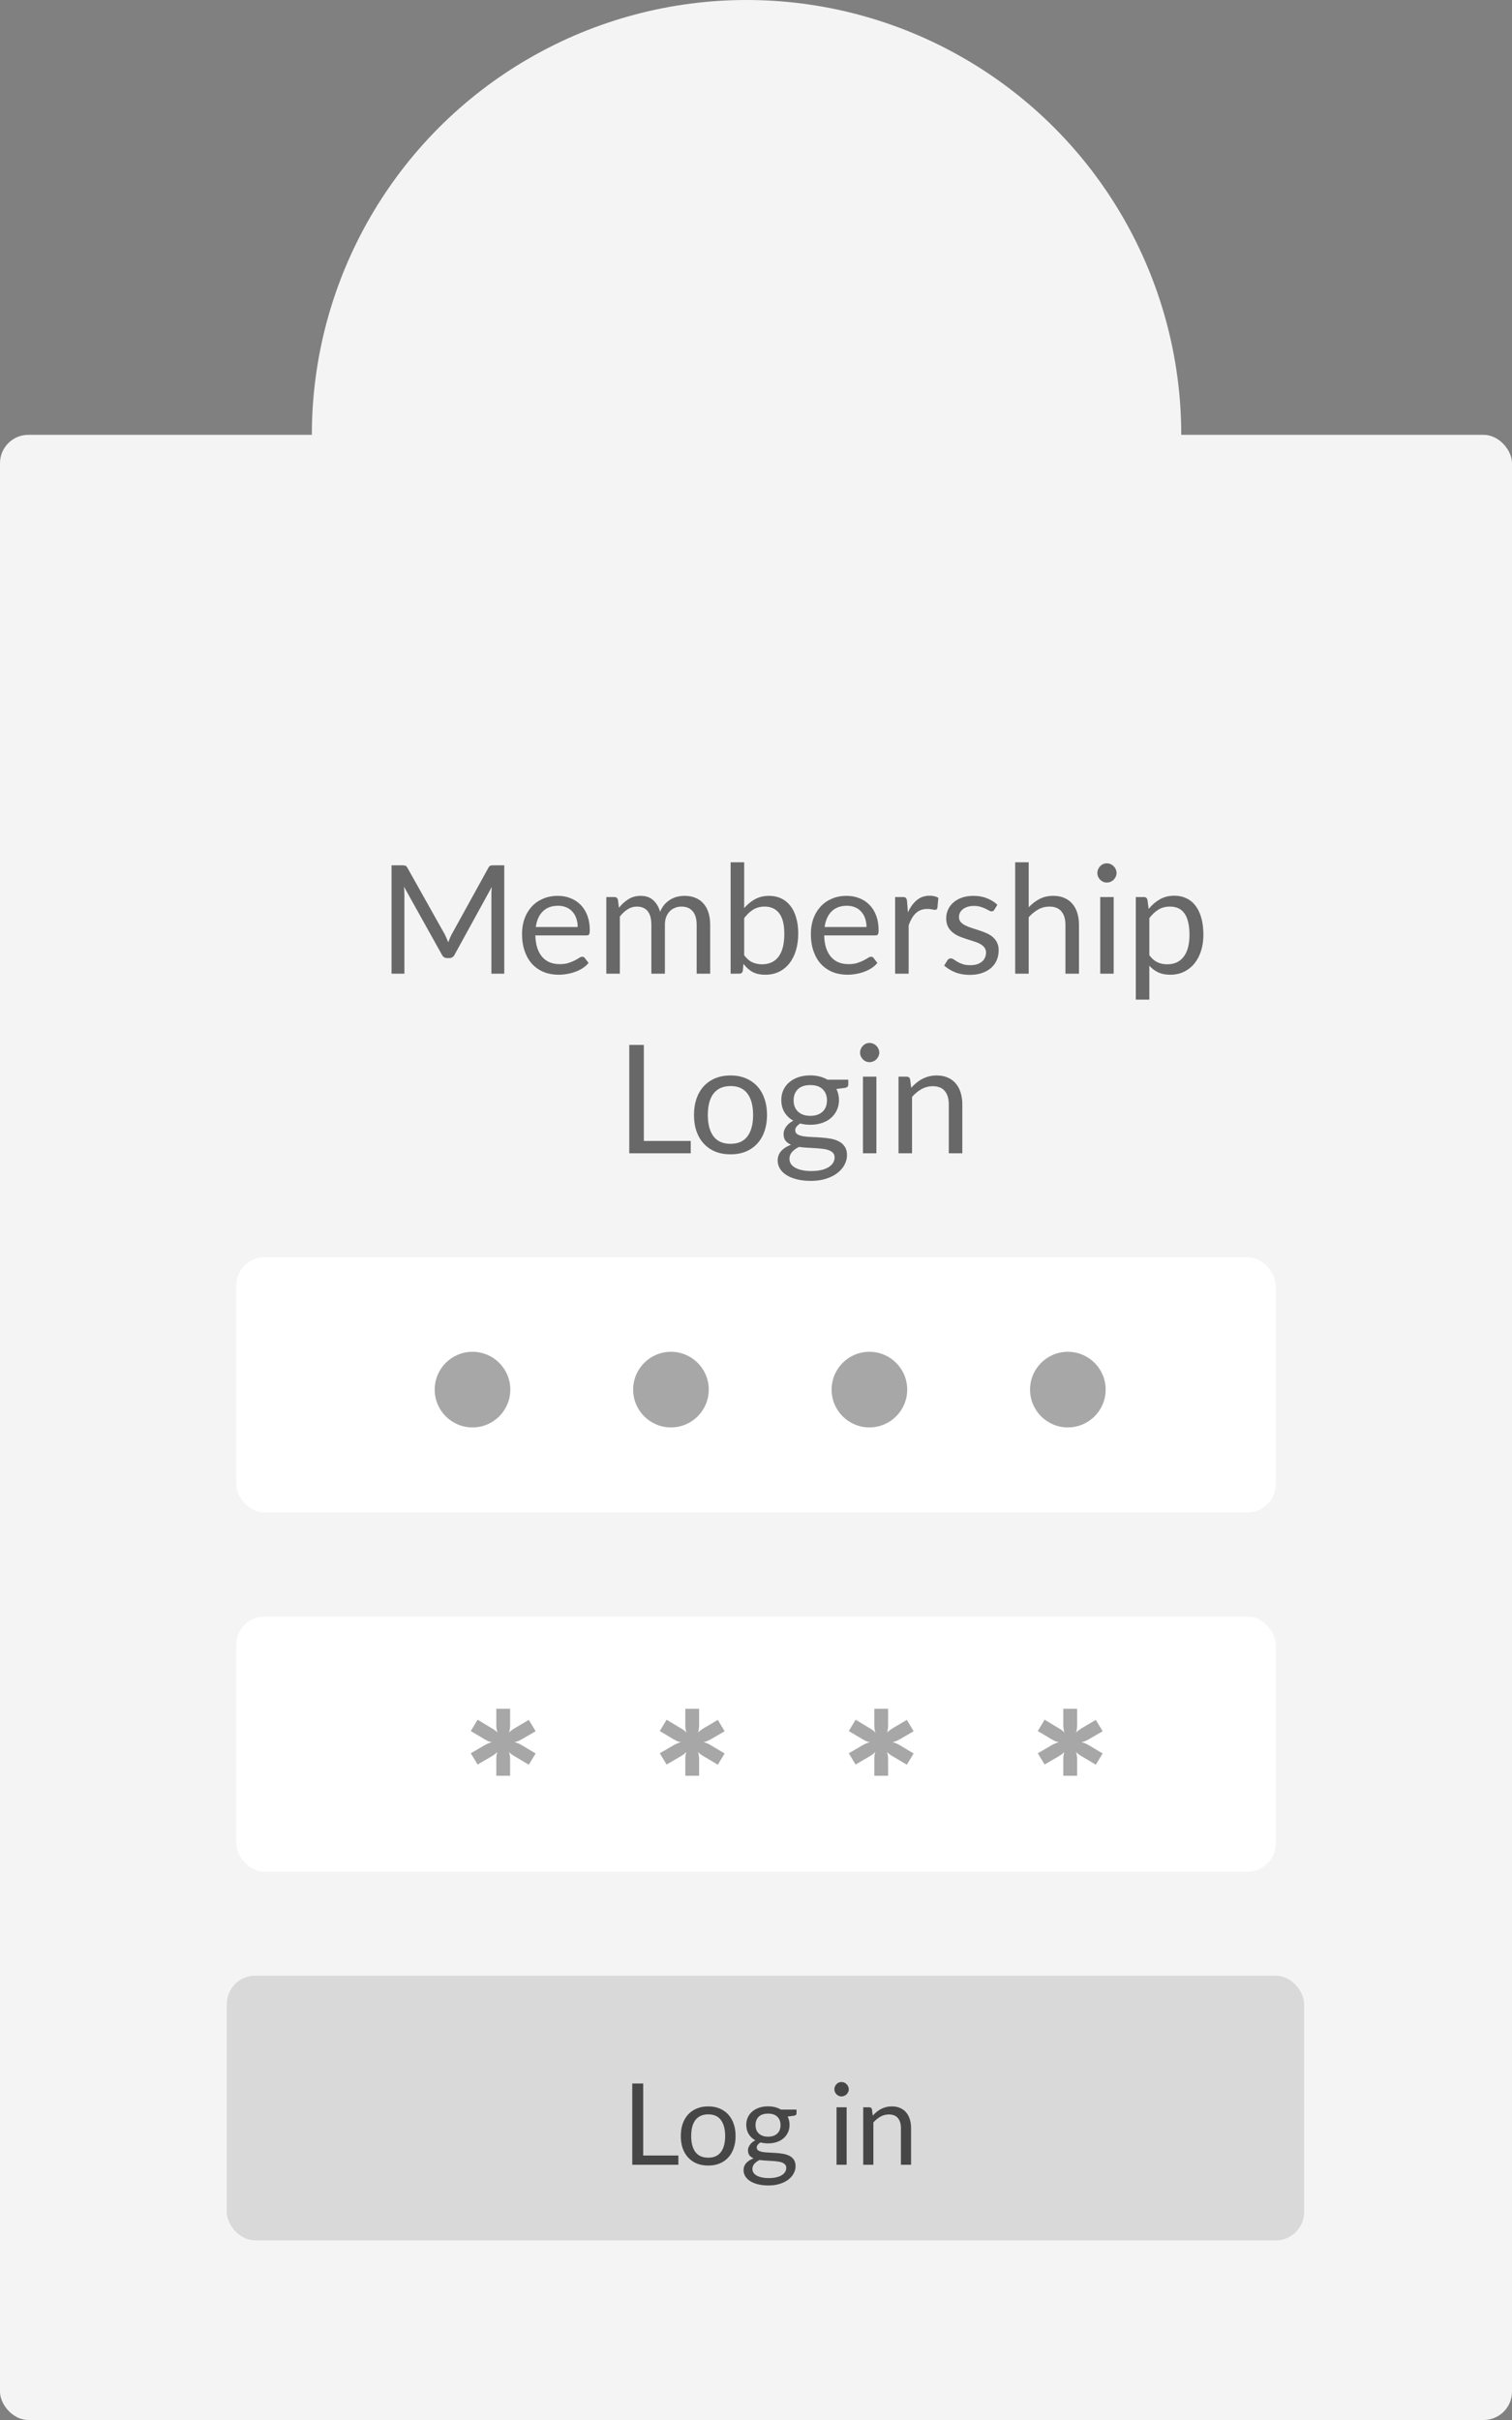
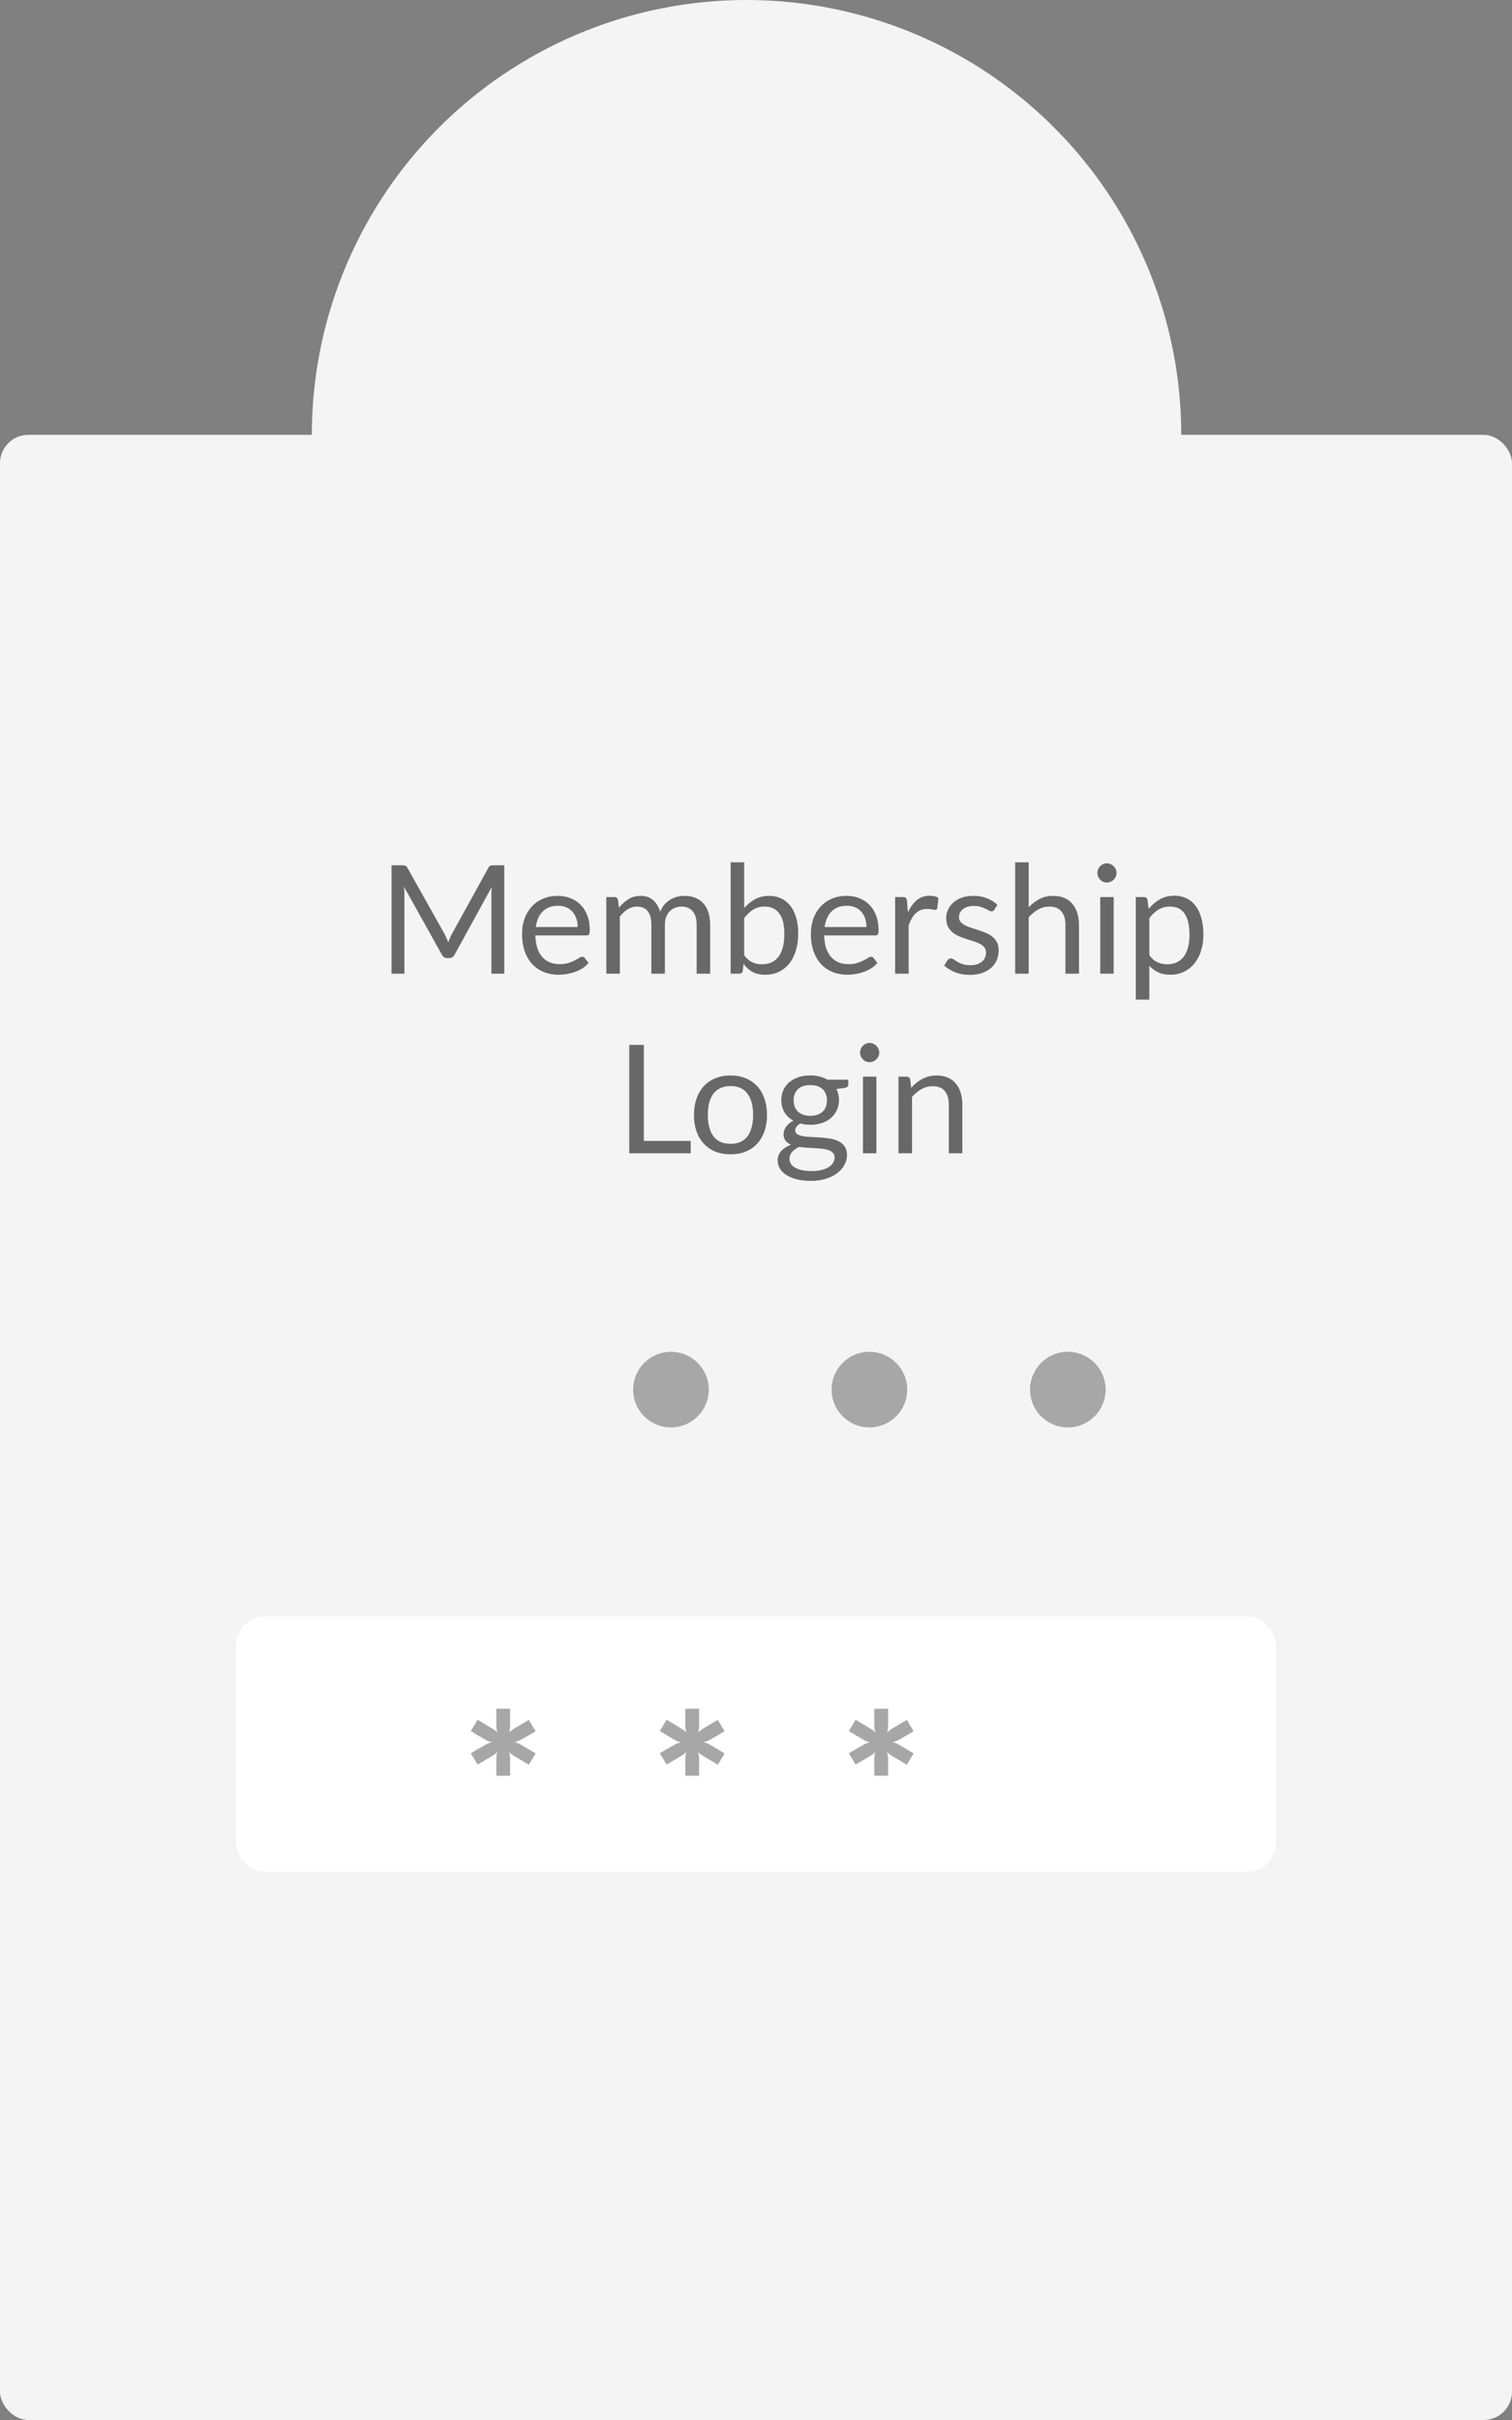
<svg xmlns="http://www.w3.org/2000/svg" width="160" height="256" viewBox="0 0 160 256" fill="none">
  <rect x="0" y="0" width="160" height="256" fill="#808080" stroke="none" />
  <circle cx="79" cy="46" r="46" fill="#F4F4F4" />
  <rect y="46" width="160" height="210" rx="3" fill="#F4F4F4" />
-   <rect x="25" y="133" width="110" height="27" rx="3" fill="white" />
  <rect x="25" y="171" width="110" height="27" rx="3" fill="white" />
-   <circle cx="50" cy="147" r="4" fill="#A7A7A7" />
  <circle cx="71" cy="147" r="4" fill="#A7A7A7" />
  <circle cx="92" cy="147" r="4" fill="#A7A7A7" />
  <circle cx="113" cy="147" r="4" fill="#A7A7A7" />
  <path d="M55.22 183.99C55.087 184.063 54.957 184.127 54.83 184.18C54.703 184.233 54.573 184.273 54.44 184.3C54.707 184.353 54.967 184.46 55.22 184.62L56.68 185.49L55.96 186.68L54.5 185.81C54.233 185.663 54.02 185.503 53.86 185.33C53.94 185.57 53.98 185.827 53.98 186.1V187.85H52.52V186.12C52.52 185.98 52.527 185.843 52.54 185.71C52.56 185.577 52.59 185.45 52.63 185.33C52.543 185.423 52.447 185.51 52.34 185.59C52.233 185.663 52.12 185.737 52 185.81L50.54 186.66L49.82 185.47L51.28 184.62C51.54 184.467 51.797 184.36 52.05 184.3C51.923 184.28 51.793 184.243 51.66 184.19C51.533 184.13 51.407 184.063 51.28 183.99L49.82 183.12L50.54 181.92L52 182.8C52.267 182.947 52.48 183.107 52.64 183.28C52.56 183.04 52.52 182.783 52.52 182.51V180.76H53.98V182.49C53.98 182.63 53.97 182.767 53.95 182.9C53.937 183.033 53.91 183.16 53.87 183.28C53.957 183.187 54.053 183.103 54.16 183.03C54.267 182.95 54.38 182.873 54.5 182.8L55.96 181.94L56.68 183.14L55.22 183.99Z" fill="#A7A7A7" />
  <path d="M75.22 183.99C75.087 184.063 74.957 184.127 74.83 184.18C74.703 184.233 74.573 184.273 74.44 184.3C74.707 184.353 74.967 184.46 75.22 184.62L76.68 185.49L75.96 186.68L74.5 185.81C74.233 185.663 74.02 185.503 73.86 185.33C73.94 185.57 73.98 185.827 73.98 186.1V187.85H72.52V186.12C72.52 185.98 72.527 185.843 72.54 185.71C72.56 185.577 72.59 185.45 72.63 185.33C72.543 185.423 72.447 185.51 72.34 185.59C72.233 185.663 72.12 185.737 72 185.81L70.54 186.66L69.82 185.47L71.28 184.62C71.54 184.467 71.797 184.36 72.05 184.3C71.923 184.28 71.793 184.243 71.66 184.19C71.533 184.13 71.407 184.063 71.28 183.99L69.82 183.12L70.54 181.92L72 182.8C72.267 182.947 72.48 183.107 72.64 183.28C72.56 183.04 72.52 182.783 72.52 182.51V180.76H73.98V182.49C73.98 182.63 73.97 182.767 73.95 182.9C73.937 183.033 73.91 183.16 73.87 183.28C73.957 183.187 74.053 183.103 74.16 183.03C74.267 182.95 74.38 182.873 74.5 182.8L75.96 181.94L76.68 183.14L75.22 183.99Z" fill="#A7A7A7" />
  <path d="M95.22 183.99C95.087 184.063 94.957 184.127 94.83 184.18C94.703 184.233 94.573 184.273 94.44 184.3C94.707 184.353 94.967 184.46 95.22 184.62L96.68 185.49L95.96 186.68L94.5 185.81C94.233 185.663 94.02 185.503 93.86 185.33C93.94 185.57 93.98 185.827 93.98 186.1V187.85H92.52V186.12C92.52 185.98 92.527 185.843 92.54 185.71C92.56 185.577 92.59 185.45 92.63 185.33C92.543 185.423 92.447 185.51 92.34 185.59C92.233 185.663 92.12 185.737 92 185.81L90.54 186.66L89.82 185.47L91.28 184.62C91.54 184.467 91.797 184.36 92.05 184.3C91.923 184.28 91.793 184.243 91.66 184.19C91.533 184.13 91.407 184.063 91.28 183.99L89.82 183.12L90.54 181.92L92 182.8C92.267 182.947 92.48 183.107 92.64 183.28C92.56 183.04 92.52 182.783 92.52 182.51V180.76H93.98V182.49C93.98 182.63 93.97 182.767 93.95 182.9C93.937 183.033 93.91 183.16 93.87 183.28C93.957 183.187 94.053 183.103 94.16 183.03C94.267 182.95 94.38 182.873 94.5 182.8L95.96 181.94L96.68 183.14L95.22 183.99Z" fill="#A7A7A7" />
-   <path d="M115.22 183.99C115.087 184.063 114.957 184.127 114.83 184.18C114.703 184.233 114.573 184.273 114.44 184.3C114.707 184.353 114.967 184.46 115.22 184.62L116.68 185.49L115.96 186.68L114.5 185.81C114.233 185.663 114.02 185.503 113.86 185.33C113.94 185.57 113.98 185.827 113.98 186.1V187.85H112.52V186.12C112.52 185.98 112.527 185.843 112.54 185.71C112.56 185.577 112.59 185.45 112.63 185.33C112.543 185.423 112.447 185.51 112.34 185.59C112.233 185.663 112.12 185.737 112 185.81L110.54 186.66L109.82 185.47L111.28 184.62C111.54 184.467 111.797 184.36 112.05 184.3C111.923 184.28 111.793 184.243 111.66 184.19C111.533 184.13 111.407 184.063 111.28 183.99L109.82 183.12L110.54 181.92L112 182.8C112.267 182.947 112.48 183.107 112.64 183.28C112.56 183.04 112.52 182.783 112.52 182.51V180.76H113.98V182.49C113.98 182.63 113.97 182.767 113.95 182.9C113.937 183.033 113.91 183.16 113.87 183.28C113.957 183.187 114.053 183.103 114.16 183.03C114.267 182.95 114.38 182.873 114.5 182.8L115.96 181.94L116.68 183.14L115.22 183.99Z" fill="#A7A7A7" />
-   <rect x="24" y="209" width="114" height="28" rx="3" fill="#D9D9D9" />
-   <path d="M71.785 228.022V229H66.907V220.402H68.065V228.022H71.785ZM74.947 222.826C75.391 222.826 75.791 222.9 76.147 223.048C76.503 223.196 76.807 223.406 77.059 223.678C77.311 223.95 77.503 224.28 77.635 224.668C77.771 225.052 77.839 225.482 77.839 225.958C77.839 226.438 77.771 226.87 77.635 227.254C77.503 227.638 77.311 227.966 77.059 228.238C76.807 228.51 76.503 228.72 76.147 228.868C75.791 229.012 75.391 229.084 74.947 229.084C74.499 229.084 74.095 229.012 73.735 228.868C73.379 228.72 73.075 228.51 72.823 228.238C72.571 227.966 72.377 227.638 72.241 227.254C72.109 226.87 72.043 226.438 72.043 225.958C72.043 225.482 72.109 225.052 72.241 224.668C72.377 224.28 72.571 223.95 72.823 223.678C73.075 223.406 73.379 223.196 73.735 223.048C74.095 222.9 74.499 222.826 74.947 222.826ZM74.947 228.25C75.547 228.25 75.995 228.05 76.291 227.65C76.587 227.246 76.735 226.684 76.735 225.964C76.735 225.24 76.587 224.676 76.291 224.272C75.995 223.868 75.547 223.666 74.947 223.666C74.643 223.666 74.377 223.718 74.149 223.822C73.925 223.926 73.737 224.076 73.585 224.272C73.437 224.468 73.325 224.71 73.249 224.998C73.177 225.282 73.141 225.604 73.141 225.964C73.141 226.684 73.289 227.246 73.585 227.65C73.885 228.05 74.339 228.25 74.947 228.25ZM81.276 226.03C81.493 226.03 81.683 226 81.847 225.94C82.01 225.88 82.148 225.796 82.26 225.688C82.373 225.58 82.457 225.452 82.513 225.304C82.569 225.152 82.597 224.986 82.597 224.806C82.597 224.434 82.483 224.138 82.254 223.918C82.031 223.698 81.704 223.588 81.276 223.588C80.844 223.588 80.514 223.698 80.287 223.918C80.062 224.138 79.951 224.434 79.951 224.806C79.951 224.986 79.978 225.152 80.034 225.304C80.094 225.452 80.18 225.58 80.293 225.688C80.404 225.796 80.543 225.88 80.707 225.94C80.871 226 81.061 226.03 81.276 226.03ZM83.203 229.33C83.203 229.182 83.16 229.062 83.076 228.97C82.993 228.878 82.879 228.806 82.734 228.754C82.594 228.702 82.43 228.666 82.243 228.646C82.055 228.622 81.855 228.604 81.642 228.592C81.434 228.58 81.222 228.568 81.007 228.556C80.79 228.544 80.582 228.524 80.382 228.496C80.159 228.6 79.975 228.732 79.831 228.892C79.691 229.048 79.621 229.232 79.621 229.444C79.621 229.58 79.654 229.706 79.722 229.822C79.794 229.942 79.903 230.044 80.046 230.128C80.191 230.216 80.371 230.284 80.587 230.332C80.806 230.384 81.064 230.41 81.361 230.41C81.648 230.41 81.906 230.384 82.135 230.332C82.362 230.28 82.555 230.206 82.71 230.11C82.871 230.014 82.993 229.9 83.076 229.768C83.16 229.636 83.203 229.49 83.203 229.33ZM84.288 223.162V223.558C84.288 223.69 84.204 223.774 84.037 223.81L83.347 223.9C83.483 224.164 83.55 224.456 83.55 224.776C83.55 225.072 83.493 225.342 83.376 225.586C83.264 225.826 83.109 226.032 82.909 226.204C82.709 226.376 82.469 226.508 82.189 226.6C81.909 226.692 81.605 226.738 81.276 226.738C80.993 226.738 80.725 226.704 80.472 226.636C80.344 226.716 80.246 226.802 80.178 226.894C80.111 226.982 80.076 227.072 80.076 227.164C80.076 227.308 80.135 227.418 80.251 227.494C80.371 227.566 80.526 227.618 80.719 227.65C80.91 227.682 81.129 227.702 81.373 227.71C81.621 227.718 81.873 227.732 82.129 227.752C82.388 227.768 82.641 227.798 82.885 227.842C83.132 227.886 83.353 227.958 83.544 228.058C83.737 228.158 83.891 228.296 84.007 228.472C84.126 228.648 84.186 228.876 84.186 229.156C84.186 229.416 84.121 229.668 83.989 229.912C83.861 230.156 83.674 230.372 83.43 230.56C83.186 230.752 82.886 230.904 82.531 231.016C82.178 231.132 81.781 231.19 81.337 231.19C80.892 231.19 80.504 231.146 80.172 231.058C79.841 230.97 79.564 230.852 79.344 230.704C79.124 230.556 78.959 230.384 78.847 230.188C78.739 229.996 78.684 229.794 78.684 229.582C78.684 229.282 78.778 229.028 78.966 228.82C79.154 228.612 79.412 228.446 79.74 228.322C79.561 228.242 79.416 228.136 79.308 228.004C79.204 227.868 79.153 227.686 79.153 227.458C79.153 227.37 79.168 227.28 79.201 227.188C79.233 227.092 79.281 226.998 79.344 226.906C79.412 226.81 79.495 226.72 79.591 226.636C79.686 226.552 79.799 226.478 79.927 226.414C79.626 226.246 79.392 226.024 79.225 225.748C79.056 225.468 78.972 225.144 78.972 224.776C78.972 224.48 79.028 224.212 79.141 223.972C79.257 223.728 79.416 223.522 79.621 223.354C79.825 223.182 80.067 223.05 80.347 222.958C80.63 222.866 80.941 222.82 81.276 222.82C81.54 222.82 81.787 222.85 82.014 222.91C82.243 222.966 82.451 223.05 82.638 223.162H84.288ZM89.591 222.922V229H88.523V222.922H89.591ZM89.819 221.014C89.819 221.118 89.797 221.216 89.753 221.308C89.713 221.396 89.657 221.476 89.585 221.548C89.517 221.616 89.435 221.67 89.339 221.71C89.247 221.75 89.149 221.77 89.045 221.77C88.941 221.77 88.843 221.75 88.751 221.71C88.663 221.67 88.585 221.616 88.517 221.548C88.449 221.476 88.395 221.396 88.355 221.308C88.315 221.216 88.295 221.118 88.295 221.014C88.295 220.91 88.315 220.812 88.355 220.72C88.395 220.624 88.449 220.542 88.517 220.474C88.585 220.402 88.663 220.346 88.751 220.306C88.843 220.266 88.941 220.246 89.045 220.246C89.149 220.246 89.247 220.266 89.339 220.306C89.435 220.346 89.517 220.402 89.585 220.474C89.657 220.542 89.713 220.624 89.753 220.72C89.797 220.812 89.819 220.91 89.819 221.014ZM92.354 223.804C92.486 223.656 92.626 223.522 92.774 223.402C92.922 223.282 93.078 223.18 93.242 223.096C93.41 223.008 93.586 222.942 93.77 222.898C93.958 222.85 94.16 222.826 94.376 222.826C94.708 222.826 95 222.882 95.252 222.994C95.508 223.102 95.72 223.258 95.888 223.462C96.06 223.662 96.19 223.904 96.278 224.188C96.366 224.472 96.41 224.786 96.41 225.13V229H95.336V225.13C95.336 224.67 95.23 224.314 95.018 224.062C94.81 223.806 94.492 223.678 94.064 223.678C93.748 223.678 93.452 223.754 93.176 223.906C92.904 224.058 92.652 224.264 92.42 224.524V229H91.346V222.922H91.988C92.14 222.922 92.234 222.996 92.27 223.144L92.354 223.804Z" fill="#464646" />
  <path d="M53.361 91.536V103H52.001V94.576C52.001 94.464 52.003 94.344 52.009 94.216C52.019 94.088 52.03 93.957 52.041 93.824L48.105 100.992C47.982 101.232 47.795 101.352 47.545 101.352H47.321C47.07 101.352 46.883 101.232 46.761 100.992L42.745 93.792C42.777 94.075 42.793 94.336 42.793 94.576V103H41.433V91.536H42.577C42.715 91.536 42.822 91.549 42.897 91.576C42.971 91.603 43.043 91.677 43.113 91.8L47.073 98.856C47.137 98.984 47.198 99.117 47.257 99.256C47.321 99.395 47.379 99.536 47.433 99.68C47.486 99.536 47.542 99.395 47.601 99.256C47.659 99.112 47.723 98.976 47.793 98.848L51.681 91.8C51.745 91.677 51.814 91.603 51.889 91.576C51.969 91.549 52.078 91.536 52.217 91.536H53.361ZM61.13 98.064C61.13 97.733 61.082 97.432 60.986 97.16C60.895 96.883 60.76 96.645 60.578 96.448C60.402 96.245 60.186 96.091 59.93 95.984C59.674 95.872 59.383 95.816 59.058 95.816C58.376 95.816 57.834 96.016 57.434 96.416C57.039 96.811 56.794 97.36 56.698 98.064H61.13ZM62.282 101.864C62.106 102.077 61.895 102.264 61.65 102.424C61.405 102.579 61.141 102.707 60.858 102.808C60.581 102.909 60.293 102.984 59.994 103.032C59.696 103.085 59.4 103.112 59.106 103.112C58.546 103.112 58.029 103.019 57.554 102.832C57.085 102.64 56.677 102.363 56.33 102C55.989 101.632 55.722 101.179 55.53 100.64C55.338 100.101 55.242 99.483 55.242 98.784C55.242 98.219 55.328 97.691 55.498 97.2C55.674 96.709 55.925 96.285 56.25 95.928C56.575 95.565 56.973 95.283 57.442 95.08C57.911 94.872 58.44 94.768 59.026 94.768C59.511 94.768 59.959 94.851 60.37 95.016C60.786 95.176 61.144 95.411 61.442 95.72C61.746 96.024 61.983 96.403 62.154 96.856C62.325 97.304 62.41 97.816 62.41 98.392C62.41 98.616 62.386 98.765 62.338 98.84C62.29 98.915 62.2 98.952 62.066 98.952H56.65C56.666 99.464 56.736 99.909 56.858 100.288C56.986 100.667 57.162 100.984 57.386 101.24C57.61 101.491 57.877 101.68 58.186 101.808C58.495 101.931 58.842 101.992 59.226 101.992C59.584 101.992 59.89 101.952 60.146 101.872C60.407 101.787 60.632 101.696 60.818 101.6C61.005 101.504 61.16 101.416 61.282 101.336C61.41 101.251 61.52 101.208 61.61 101.208C61.727 101.208 61.818 101.253 61.882 101.344L62.282 101.864ZM64.159 103V94.896H65.015C65.218 94.896 65.343 94.995 65.391 95.192L65.495 96.024C65.794 95.656 66.13 95.355 66.503 95.12C66.877 94.885 67.309 94.768 67.799 94.768C68.343 94.768 68.783 94.92 69.119 95.224C69.461 95.528 69.706 95.939 69.855 96.456C69.973 96.163 70.122 95.909 70.303 95.696C70.49 95.483 70.698 95.307 70.927 95.168C71.157 95.029 71.399 94.928 71.655 94.864C71.917 94.8 72.181 94.768 72.447 94.768C72.874 94.768 73.253 94.837 73.583 94.976C73.919 95.109 74.202 95.307 74.431 95.568C74.666 95.829 74.845 96.152 74.967 96.536C75.09 96.915 75.151 97.349 75.151 97.84V103H73.719V97.84C73.719 97.205 73.581 96.725 73.303 96.4C73.026 96.069 72.626 95.904 72.103 95.904C71.869 95.904 71.645 95.947 71.431 96.032C71.223 96.112 71.039 96.232 70.879 96.392C70.719 96.552 70.591 96.755 70.495 97C70.405 97.24 70.359 97.52 70.359 97.84V103H68.927V97.84C68.927 97.189 68.797 96.704 68.535 96.384C68.274 96.064 67.893 95.904 67.391 95.904C67.039 95.904 66.714 96 66.415 96.192C66.117 96.379 65.842 96.635 65.591 96.96V103H64.159ZM78.748 101.048C79.009 101.4 79.294 101.648 79.603 101.792C79.918 101.936 80.262 102.008 80.635 102.008C81.398 102.008 81.982 101.739 82.388 101.2C82.793 100.661 82.996 99.859 82.996 98.792C82.996 97.8 82.814 97.072 82.451 96.608C82.094 96.139 81.582 95.904 80.915 95.904C80.451 95.904 80.046 96.011 79.7 96.224C79.358 96.437 79.041 96.739 78.748 97.128V101.048ZM78.748 96.064C79.089 95.669 79.473 95.355 79.9 95.12C80.332 94.885 80.828 94.768 81.388 94.768C81.862 94.768 82.289 94.859 82.668 95.04C83.052 95.221 83.377 95.485 83.644 95.832C83.91 96.173 84.113 96.589 84.251 97.08C84.395 97.571 84.468 98.123 84.468 98.736C84.468 99.392 84.388 99.989 84.228 100.528C84.067 101.067 83.835 101.528 83.531 101.912C83.233 102.291 82.868 102.587 82.436 102.8C82.004 103.008 81.518 103.112 80.98 103.112C80.446 103.112 79.996 103.013 79.627 102.816C79.265 102.613 78.948 102.328 78.675 101.96L78.603 102.696C78.561 102.899 78.438 103 78.236 103H77.316V91.216H78.748V96.064ZM91.693 98.064C91.693 97.733 91.645 97.432 91.549 97.16C91.458 96.883 91.322 96.645 91.141 96.448C90.965 96.245 90.749 96.091 90.493 95.984C90.237 95.872 89.946 95.816 89.621 95.816C88.938 95.816 88.397 96.016 87.997 96.416C87.602 96.811 87.357 97.36 87.261 98.064H91.693ZM92.845 101.864C92.669 102.077 92.458 102.264 92.213 102.424C91.967 102.579 91.703 102.707 91.421 102.808C91.143 102.909 90.855 102.984 90.557 103.032C90.258 103.085 89.962 103.112 89.669 103.112C89.109 103.112 88.591 103.019 88.117 102.832C87.647 102.64 87.239 102.363 86.893 102C86.551 101.632 86.285 101.179 86.093 100.64C85.901 100.101 85.805 99.483 85.805 98.784C85.805 98.219 85.89 97.691 86.061 97.2C86.237 96.709 86.487 96.285 86.813 95.928C87.138 95.565 87.535 95.283 88.005 95.08C88.474 94.872 89.002 94.768 89.589 94.768C90.074 94.768 90.522 94.851 90.933 95.016C91.349 95.176 91.706 95.411 92.005 95.72C92.309 96.024 92.546 96.403 92.717 96.856C92.887 97.304 92.973 97.816 92.973 98.392C92.973 98.616 92.949 98.765 92.901 98.84C92.853 98.915 92.762 98.952 92.629 98.952H87.213C87.229 99.464 87.298 99.909 87.421 100.288C87.549 100.667 87.725 100.984 87.949 101.24C88.173 101.491 88.439 101.68 88.749 101.808C89.058 101.931 89.405 101.992 89.789 101.992C90.146 101.992 90.453 101.952 90.709 101.872C90.97 101.787 91.194 101.696 91.381 101.6C91.567 101.504 91.722 101.416 91.845 101.336C91.973 101.251 92.082 101.208 92.173 101.208C92.29 101.208 92.381 101.253 92.445 101.344L92.845 101.864ZM96.074 96.52C96.33 95.965 96.644 95.533 97.018 95.224C97.391 94.909 97.847 94.752 98.386 94.752C98.556 94.752 98.719 94.771 98.874 94.808C99.034 94.845 99.175 94.904 99.298 94.984L99.194 96.048C99.162 96.181 99.082 96.248 98.954 96.248C98.879 96.248 98.77 96.232 98.626 96.2C98.482 96.168 98.319 96.152 98.138 96.152C97.882 96.152 97.652 96.189 97.45 96.264C97.252 96.339 97.074 96.451 96.914 96.6C96.759 96.744 96.618 96.925 96.49 97.144C96.367 97.357 96.255 97.603 96.154 97.88V103H94.722V94.896H95.538C95.692 94.896 95.799 94.925 95.858 94.984C95.916 95.043 95.956 95.144 95.978 95.288L96.074 96.52ZM105.223 96.232C105.159 96.349 105.06 96.408 104.927 96.408C104.847 96.408 104.756 96.379 104.655 96.32C104.554 96.261 104.428 96.197 104.279 96.128C104.135 96.053 103.962 95.987 103.759 95.928C103.556 95.864 103.316 95.832 103.039 95.832C102.799 95.832 102.583 95.864 102.391 95.928C102.199 95.987 102.034 96.069 101.895 96.176C101.762 96.283 101.658 96.408 101.583 96.552C101.514 96.691 101.479 96.843 101.479 97.008C101.479 97.216 101.538 97.389 101.655 97.528C101.778 97.667 101.938 97.787 102.135 97.888C102.332 97.989 102.556 98.08 102.807 98.16C103.058 98.235 103.314 98.317 103.575 98.408C103.842 98.493 104.1 98.589 104.351 98.696C104.602 98.803 104.826 98.936 105.023 99.096C105.22 99.256 105.378 99.453 105.495 99.688C105.618 99.917 105.679 100.195 105.679 100.52C105.679 100.893 105.612 101.24 105.479 101.56C105.346 101.875 105.148 102.149 104.887 102.384C104.626 102.613 104.306 102.795 103.927 102.928C103.548 103.061 103.111 103.128 102.615 103.128C102.05 103.128 101.538 103.037 101.079 102.856C100.62 102.669 100.231 102.432 99.911 102.144L100.247 101.6C100.29 101.531 100.34 101.477 100.399 101.44C100.458 101.403 100.532 101.384 100.623 101.384C100.719 101.384 100.82 101.421 100.927 101.496C101.034 101.571 101.162 101.653 101.311 101.744C101.466 101.835 101.652 101.917 101.871 101.992C102.09 102.067 102.362 102.104 102.687 102.104C102.964 102.104 103.207 102.069 103.415 102C103.623 101.925 103.796 101.827 103.935 101.704C104.074 101.581 104.175 101.44 104.239 101.28C104.308 101.12 104.343 100.949 104.343 100.768C104.343 100.544 104.282 100.36 104.159 100.216C104.042 100.067 103.884 99.941 103.687 99.84C103.49 99.733 103.263 99.643 103.007 99.568C102.756 99.488 102.498 99.405 102.231 99.32C101.97 99.235 101.711 99.139 101.455 99.032C101.204 98.92 100.98 98.781 100.783 98.616C100.586 98.451 100.426 98.248 100.303 98.008C100.186 97.763 100.127 97.467 100.127 97.12C100.127 96.811 100.191 96.515 100.319 96.232C100.447 95.944 100.634 95.693 100.879 95.48C101.124 95.261 101.426 95.088 101.783 94.96C102.14 94.832 102.548 94.768 103.007 94.768C103.54 94.768 104.018 94.853 104.439 95.024C104.866 95.189 105.234 95.419 105.543 95.712L105.223 96.232ZM108.857 95.976C109.204 95.608 109.588 95.315 110.009 95.096C110.43 94.877 110.916 94.768 111.465 94.768C111.908 94.768 112.297 94.843 112.633 94.992C112.974 95.136 113.257 95.344 113.481 95.616C113.71 95.883 113.884 96.205 114.001 96.584C114.118 96.963 114.177 97.381 114.177 97.84V103H112.745V97.84C112.745 97.227 112.604 96.752 112.321 96.416C112.044 96.075 111.62 95.904 111.049 95.904C110.628 95.904 110.233 96.005 109.865 96.208C109.502 96.411 109.166 96.685 108.857 97.032V103H107.425V91.216H108.857V95.976ZM117.851 94.896V103H116.427V94.896H117.851ZM118.155 92.352C118.155 92.491 118.125 92.621 118.067 92.744C118.013 92.861 117.939 92.968 117.843 93.064C117.752 93.155 117.643 93.227 117.515 93.28C117.392 93.333 117.261 93.36 117.123 93.36C116.984 93.36 116.853 93.333 116.731 93.28C116.613 93.227 116.509 93.155 116.419 93.064C116.328 92.968 116.256 92.861 116.203 92.744C116.149 92.621 116.123 92.491 116.123 92.352C116.123 92.213 116.149 92.083 116.203 91.96C116.256 91.832 116.328 91.723 116.419 91.632C116.509 91.536 116.613 91.461 116.731 91.408C116.853 91.355 116.984 91.328 117.123 91.328C117.261 91.328 117.392 91.355 117.515 91.408C117.643 91.461 117.752 91.536 117.843 91.632C117.939 91.723 118.013 91.832 118.067 91.96C118.125 92.083 118.155 92.213 118.155 92.352ZM121.623 101.048C121.884 101.4 122.169 101.648 122.479 101.792C122.788 101.936 123.135 102.008 123.519 102.008C124.276 102.008 124.857 101.739 125.263 101.2C125.668 100.661 125.871 99.893 125.871 98.896C125.871 98.368 125.823 97.915 125.727 97.536C125.636 97.157 125.503 96.848 125.327 96.608C125.151 96.363 124.935 96.184 124.679 96.072C124.423 95.96 124.132 95.904 123.807 95.904C123.343 95.904 122.935 96.011 122.583 96.224C122.236 96.437 121.916 96.739 121.623 97.128V101.048ZM121.551 96.152C121.892 95.731 122.287 95.392 122.735 95.136C123.183 94.88 123.695 94.752 124.271 94.752C124.74 94.752 125.164 94.843 125.543 95.024C125.921 95.2 126.244 95.464 126.511 95.816C126.777 96.163 126.983 96.595 127.127 97.112C127.271 97.629 127.343 98.224 127.343 98.896C127.343 99.493 127.263 100.051 127.102 100.568C126.943 101.08 126.711 101.525 126.407 101.904C126.108 102.277 125.74 102.573 125.303 102.792C124.871 103.005 124.383 103.112 123.839 103.112C123.343 103.112 122.916 103.029 122.559 102.864C122.207 102.693 121.895 102.459 121.623 102.16V105.744H120.191V94.896H121.047C121.249 94.896 121.375 94.995 121.423 95.192L121.551 96.152ZM73.093 120.696V122H66.589V110.536H68.133V120.696H73.093ZM77.31 113.768C77.902 113.768 78.435 113.867 78.91 114.064C79.384 114.261 79.79 114.541 80.126 114.904C80.462 115.267 80.718 115.707 80.894 116.224C81.075 116.736 81.166 117.309 81.166 117.944C81.166 118.584 81.075 119.16 80.894 119.672C80.718 120.184 80.462 120.621 80.126 120.984C79.79 121.347 79.384 121.627 78.91 121.824C78.435 122.016 77.902 122.112 77.31 122.112C76.712 122.112 76.174 122.016 75.694 121.824C75.219 121.627 74.814 121.347 74.478 120.984C74.142 120.621 73.883 120.184 73.702 119.672C73.526 119.16 73.438 118.584 73.438 117.944C73.438 117.309 73.526 116.736 73.702 116.224C73.883 115.707 74.142 115.267 74.478 114.904C74.814 114.541 75.219 114.261 75.694 114.064C76.174 113.867 76.712 113.768 77.31 113.768ZM77.31 121C78.11 121 78.707 120.733 79.102 120.2C79.496 119.661 79.694 118.912 79.694 117.952C79.694 116.987 79.496 116.235 79.102 115.696C78.707 115.157 78.11 114.888 77.31 114.888C76.904 114.888 76.55 114.957 76.246 115.096C75.947 115.235 75.696 115.435 75.494 115.696C75.296 115.957 75.147 116.28 75.046 116.664C74.95 117.043 74.902 117.472 74.902 117.952C74.902 118.912 75.099 119.661 75.494 120.2C75.894 120.733 76.499 121 77.31 121ZM85.749 118.04C86.037 118.04 86.29 118 86.509 117.92C86.728 117.84 86.912 117.728 87.061 117.584C87.21 117.44 87.322 117.269 87.397 117.072C87.472 116.869 87.509 116.648 87.509 116.408C87.509 115.912 87.357 115.517 87.053 115.224C86.754 114.931 86.32 114.784 85.749 114.784C85.173 114.784 84.733 114.931 84.429 115.224C84.13 115.517 83.981 115.912 83.981 116.408C83.981 116.648 84.018 116.869 84.093 117.072C84.173 117.269 84.287 117.44 84.437 117.584C84.586 117.728 84.77 117.84 84.989 117.92C85.207 118 85.461 118.04 85.749 118.04ZM88.317 122.44C88.317 122.243 88.261 122.083 88.149 121.96C88.037 121.837 87.885 121.741 87.693 121.672C87.506 121.603 87.287 121.555 87.037 121.528C86.786 121.496 86.519 121.472 86.237 121.456C85.96 121.44 85.677 121.424 85.389 121.408C85.101 121.392 84.823 121.365 84.557 121.328C84.258 121.467 84.013 121.643 83.821 121.856C83.634 122.064 83.541 122.309 83.541 122.592C83.541 122.773 83.586 122.941 83.677 123.096C83.773 123.256 83.917 123.392 84.109 123.504C84.301 123.621 84.541 123.712 84.829 123.776C85.122 123.845 85.466 123.88 85.861 123.88C86.245 123.88 86.589 123.845 86.893 123.776C87.197 123.707 87.453 123.608 87.661 123.48C87.874 123.352 88.037 123.2 88.149 123.024C88.261 122.848 88.317 122.653 88.317 122.44ZM89.765 114.216V114.744C89.765 114.92 89.653 115.032 89.429 115.08L88.509 115.2C88.69 115.552 88.781 115.941 88.781 116.368C88.781 116.763 88.704 117.123 88.549 117.448C88.4 117.768 88.192 118.043 87.925 118.272C87.658 118.501 87.338 118.677 86.965 118.8C86.591 118.923 86.186 118.984 85.749 118.984C85.37 118.984 85.013 118.939 84.677 118.848C84.506 118.955 84.376 119.069 84.285 119.192C84.194 119.309 84.149 119.429 84.149 119.552C84.149 119.744 84.226 119.891 84.381 119.992C84.541 120.088 84.749 120.157 85.005 120.2C85.261 120.243 85.552 120.269 85.877 120.28C86.207 120.291 86.543 120.309 86.885 120.336C87.231 120.357 87.567 120.397 87.893 120.456C88.224 120.515 88.517 120.611 88.773 120.744C89.029 120.877 89.234 121.061 89.389 121.296C89.549 121.531 89.629 121.835 89.629 122.208C89.629 122.555 89.541 122.891 89.365 123.216C89.194 123.541 88.946 123.829 88.621 124.08C88.296 124.336 87.895 124.539 87.421 124.688C86.951 124.843 86.421 124.92 85.829 124.92C85.237 124.92 84.719 124.861 84.277 124.744C83.834 124.627 83.466 124.469 83.173 124.272C82.879 124.075 82.658 123.845 82.509 123.584C82.365 123.328 82.293 123.059 82.293 122.776C82.293 122.376 82.418 122.037 82.669 121.76C82.919 121.483 83.263 121.261 83.701 121.096C83.461 120.989 83.269 120.848 83.125 120.672C82.986 120.491 82.917 120.248 82.917 119.944C82.917 119.827 82.938 119.707 82.981 119.584C83.023 119.456 83.088 119.331 83.173 119.208C83.263 119.08 83.373 118.96 83.501 118.848C83.629 118.736 83.778 118.637 83.949 118.552C83.549 118.328 83.237 118.032 83.013 117.664C82.789 117.291 82.677 116.859 82.677 116.368C82.677 115.973 82.751 115.616 82.901 115.296C83.055 114.971 83.269 114.696 83.541 114.472C83.813 114.243 84.135 114.067 84.509 113.944C84.888 113.821 85.301 113.76 85.749 113.76C86.101 113.76 86.429 113.8 86.733 113.88C87.037 113.955 87.314 114.067 87.565 114.216H89.765ZM92.741 113.896V122H91.317V113.896H92.741ZM93.045 111.352C93.045 111.491 93.016 111.621 92.957 111.744C92.904 111.861 92.829 111.968 92.733 112.064C92.643 112.155 92.533 112.227 92.405 112.28C92.283 112.333 92.152 112.36 92.013 112.36C91.875 112.36 91.744 112.333 91.621 112.28C91.504 112.227 91.4 112.155 91.309 112.064C91.219 111.968 91.147 111.861 91.093 111.744C91.04 111.621 91.013 111.491 91.013 111.352C91.013 111.213 91.04 111.083 91.093 110.96C91.147 110.832 91.219 110.723 91.309 110.632C91.4 110.536 91.504 110.461 91.621 110.408C91.744 110.355 91.875 110.328 92.013 110.328C92.152 110.328 92.283 110.355 92.405 110.408C92.533 110.461 92.643 110.536 92.733 110.632C92.829 110.723 92.904 110.832 92.957 110.96C93.016 111.083 93.045 111.213 93.045 111.352ZM96.425 115.072C96.601 114.875 96.788 114.696 96.985 114.536C97.183 114.376 97.391 114.24 97.609 114.128C97.833 114.011 98.068 113.923 98.313 113.864C98.564 113.8 98.833 113.768 99.121 113.768C99.564 113.768 99.953 113.843 100.289 113.992C100.63 114.136 100.913 114.344 101.137 114.616C101.366 114.883 101.54 115.205 101.657 115.584C101.774 115.963 101.833 116.381 101.833 116.84V122H100.401V116.84C100.401 116.227 100.26 115.752 99.977 115.416C99.7 115.075 99.276 114.904 98.705 114.904C98.284 114.904 97.889 115.005 97.521 115.208C97.159 115.411 96.823 115.685 96.513 116.032V122H95.081V113.896H95.937C96.14 113.896 96.265 113.995 96.313 114.192L96.425 115.072Z" fill="#686868" />
</svg>